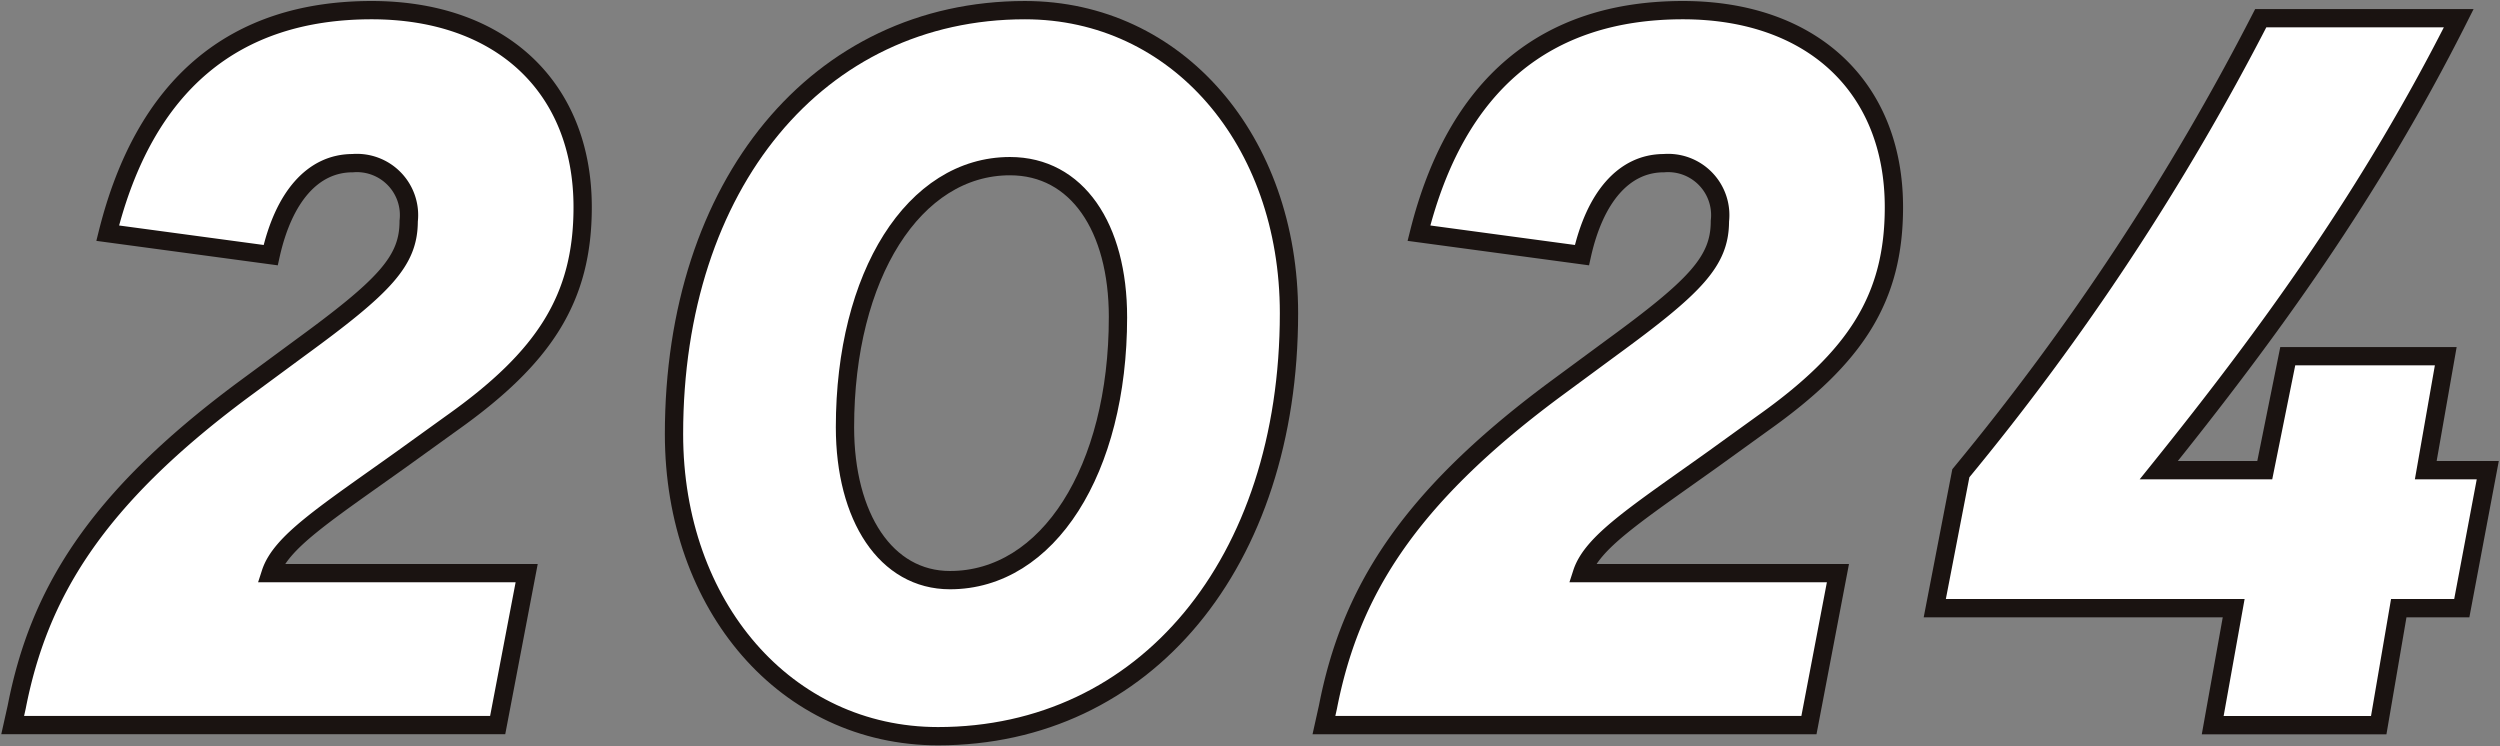
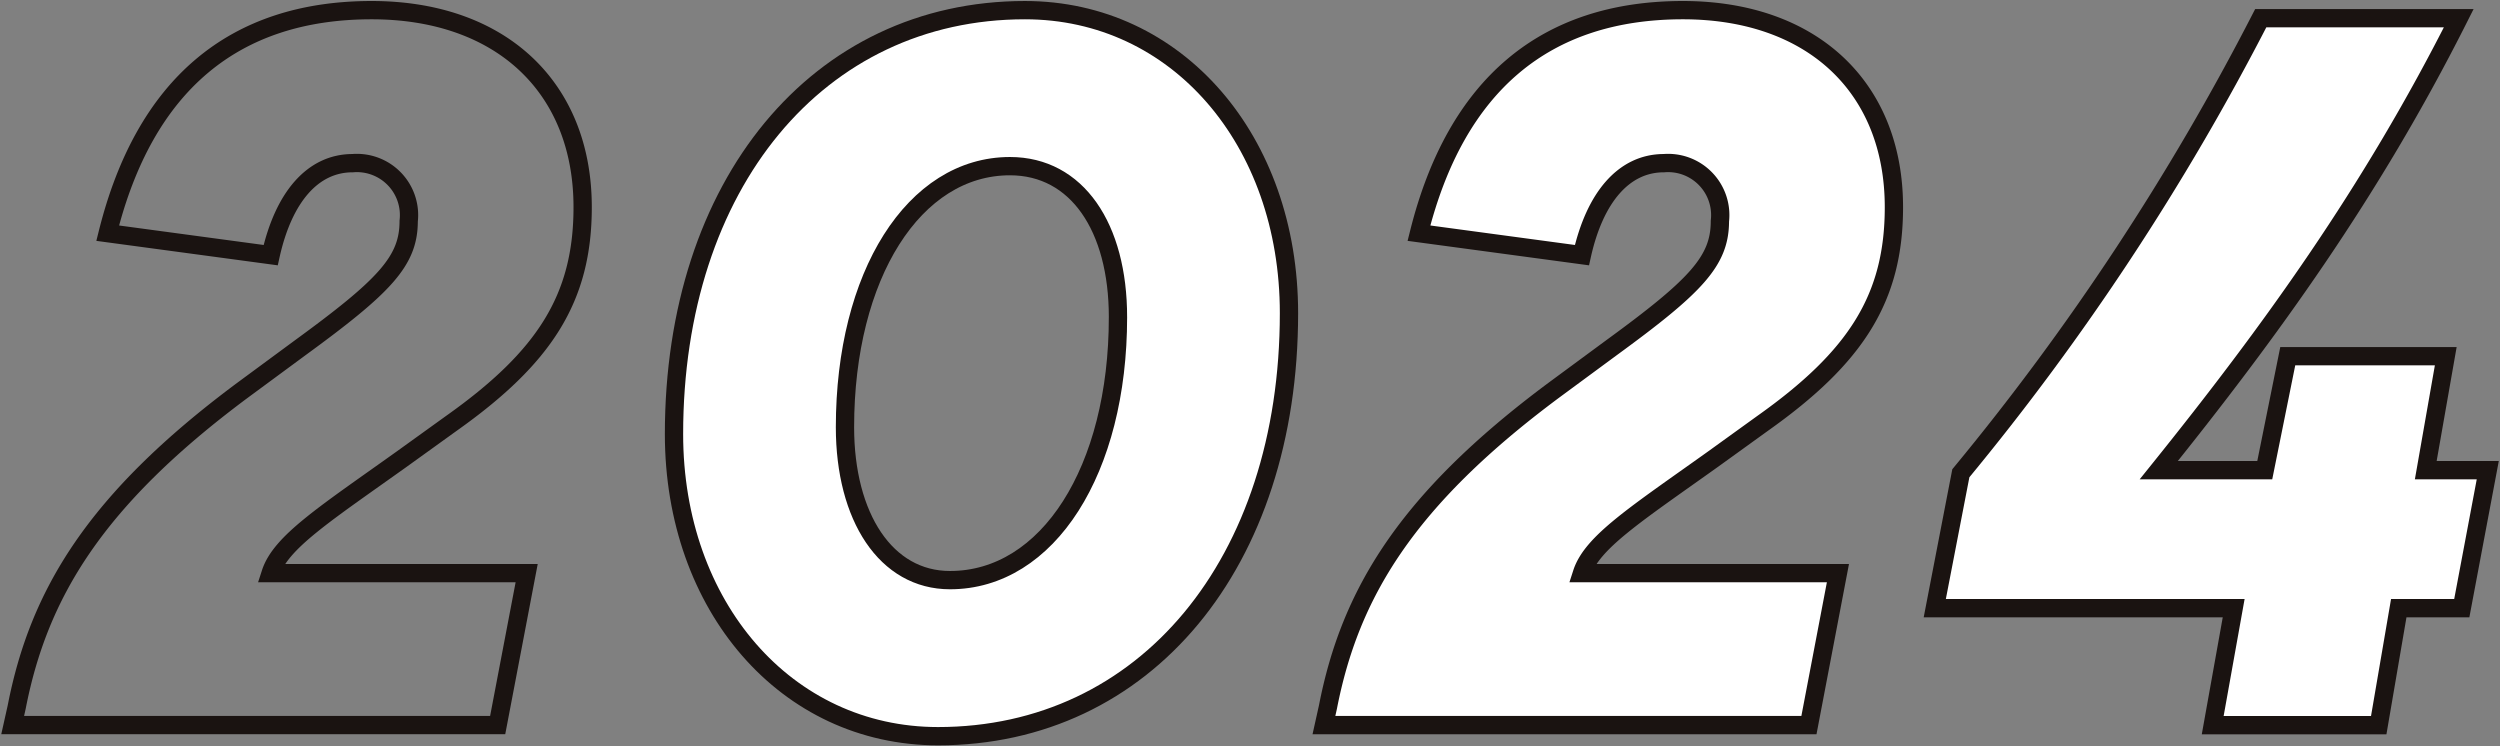
<svg xmlns="http://www.w3.org/2000/svg" id="グループ_1897" data-name="グループ 1897" width="144.777" height="43.22" viewBox="0 0 144.777 43.22">
  <rect x="0" y="0" width="144.777" height="43.22" fill="#808080" stroke="none" />
  <defs>
    <clipPath id="clip-path">
      <rect id="長方形_1057" data-name="長方形 1057" width="144.777" height="43.22" fill="none" />
    </clipPath>
  </defs>
  <g id="グループ_1896" data-name="グループ 1896" transform="translate(0 0)" clip-path="url(#clip-path)">
-     <path id="パス_1357" data-name="パス 1357" d="M.892,40.893C2.166,34.349,5.409,28.906,13.98,22.535l3.3-2.432c4.922-3.591,6.313-5.038,6.313-7.354A3.019,3.019,0,0,0,20.35,9.39c-2.316,0-4,1.969-4.749,5.327L6.162,13.444C8.3,4.873,13.458.529,21.45.529c7.47,0,12.218,4.46,12.218,11.409,0,5.269-2.2,8.688-7.586,12.508l-2.895,2.085c-4.459,3.184-7.007,4.806-7.587,6.6H30.426l-1.679,8.8H.66Z" transform="translate(0.074 0.059)" fill="#fff" />
    <path id="パス_1358" data-name="パス 1358" d="M35.112,25.083C35.112,10.605,43.451.529,55.437.529c8.8,0,15.289,7.528,15.289,17.546,0,14.477-8.34,24.5-20.327,24.5-8.8,0-15.287-7.528-15.287-17.489m25.711-6.776c0-5.211-2.374-8.744-6.254-8.744-5.559,0-9.556,6.312-9.556,15.114,0,5.211,2.374,8.86,6.081,8.86,5.676,0,9.729-6.37,9.729-15.23" transform="translate(3.92 0.059)" fill="#fff" />
    <path id="パス_1359" data-name="パス 1359" d="M69.2,40.893c1.274-6.544,4.517-11.987,13.087-18.358l3.3-2.432c4.922-3.591,6.313-5.038,6.313-7.354A3.019,3.019,0,0,0,88.659,9.39c-2.316,0-4,1.969-4.749,5.327l-9.439-1.273C76.614,4.873,81.767.529,89.759.529c7.47,0,12.218,4.46,12.218,11.409,0,5.269-2.2,8.688-7.586,12.508L91.5,26.532c-4.459,3.184-7.007,4.806-7.587,6.6H98.735l-1.679,8.8H68.969Z" transform="translate(7.701 0.059)" fill="#fff" />
    <path id="パス_1360" data-name="パス 1360" d="M118.1,35.114H100.79L102.3,27.3A146.5,146.5,0,0,0,119.668.947h11.467c-5.1,10.134-10.945,18.183-17.373,26.175H119.9l1.332-6.6h9.15l-1.158,6.6h3.591l-1.505,7.992H127.66L126.5,41.889h-9.614Z" transform="translate(11.254 0.106)" fill="#fff" />
    <path id="パス_1361" data-name="パス 1361" d="M.892,40.893C2.166,34.349,5.409,28.906,13.98,22.535l3.3-2.432c4.922-3.591,6.313-5.038,6.313-7.354A3.019,3.019,0,0,0,20.35,9.39c-2.316,0-4,1.969-4.749,5.327L6.162,13.444C8.3,4.873,13.458.529,21.45.529c7.47,0,12.218,4.46,12.218,11.409,0,5.269-2.2,8.688-7.586,12.508l-2.895,2.085c-4.459,3.184-7.007,4.806-7.587,6.6H30.426l-1.679,8.8H.66Z" transform="translate(0.074 0.059)" fill="none" stroke="#1a1311" stroke-miterlimit="10" stroke-width="1.059" />
    <path id="パス_1362" data-name="パス 1362" d="M35.112,25.083C35.112,10.605,43.451.529,55.437.529c8.8,0,15.289,7.528,15.289,17.546,0,14.477-8.34,24.5-20.327,24.5C41.6,42.572,35.112,35.044,35.112,25.083Zm25.711-6.776c0-5.211-2.374-8.744-6.254-8.744-5.559,0-9.556,6.312-9.556,15.114,0,5.211,2.374,8.86,6.081,8.86C56.77,33.537,60.823,27.168,60.823,18.308Z" transform="translate(3.92 0.059)" fill="none" stroke="#1a1311" stroke-miterlimit="10" stroke-width="1.059" />
    <path id="パス_1363" data-name="パス 1363" d="M69.2,40.893c1.274-6.544,4.517-11.987,13.087-18.358l3.3-2.432c4.922-3.591,6.313-5.038,6.313-7.354A3.019,3.019,0,0,0,88.659,9.39c-2.316,0-4,1.969-4.749,5.327l-9.439-1.273C76.614,4.873,81.767.529,89.759.529c7.47,0,12.218,4.46,12.218,11.409,0,5.269-2.2,8.688-7.586,12.508L91.5,26.532c-4.459,3.184-7.007,4.806-7.587,6.6H98.735l-1.679,8.8H68.969Z" transform="translate(7.701 0.059)" fill="none" stroke="#1a1311" stroke-miterlimit="10" stroke-width="1.059" />
    <path id="パス_1364" data-name="パス 1364" d="M118.1,35.114H100.79L102.3,27.3A146.5,146.5,0,0,0,119.668.947h11.467c-5.1,10.134-10.945,18.183-17.373,26.175H119.9l1.332-6.6h9.15l-1.158,6.6h3.591l-1.505,7.992H127.66L126.5,41.889h-9.614Z" transform="translate(11.254 0.106)" fill="none" stroke="#1a1311" stroke-miterlimit="10" stroke-width="1.059" />
  </g>
</svg>